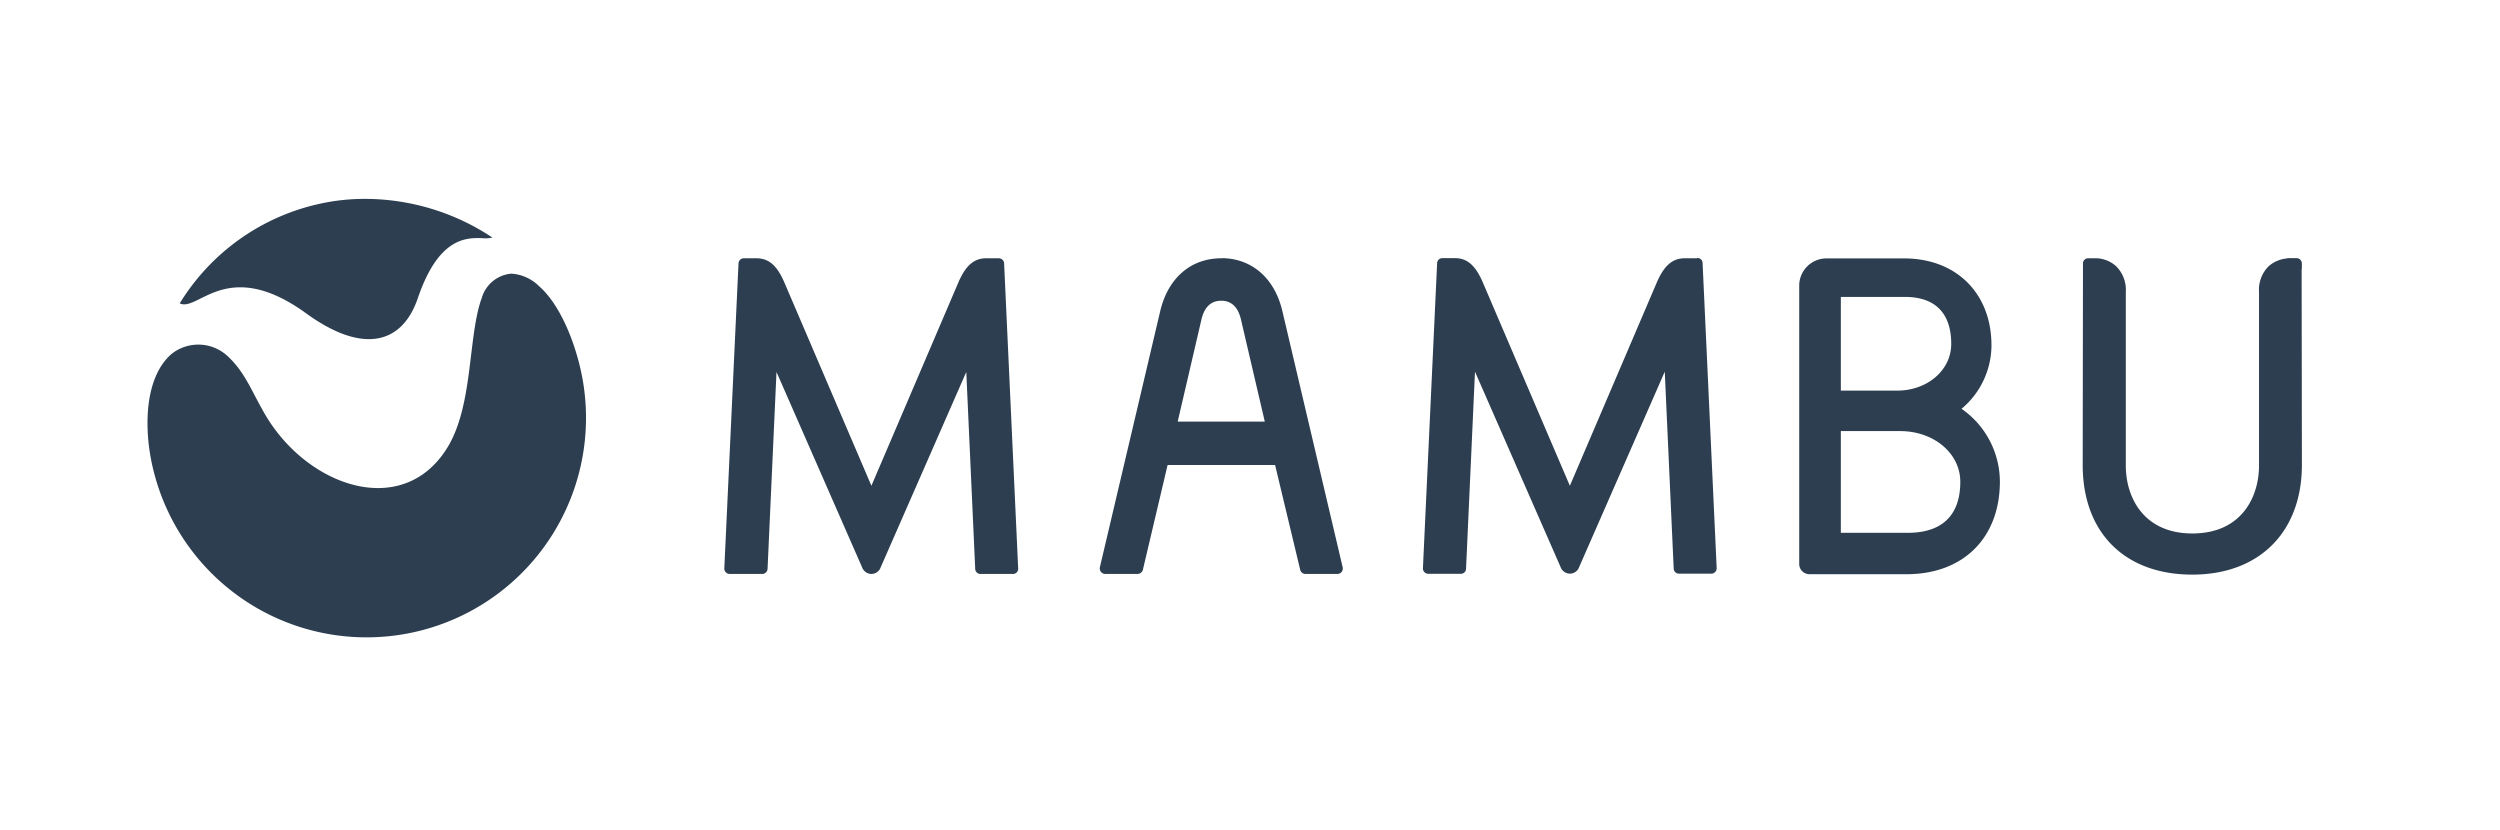
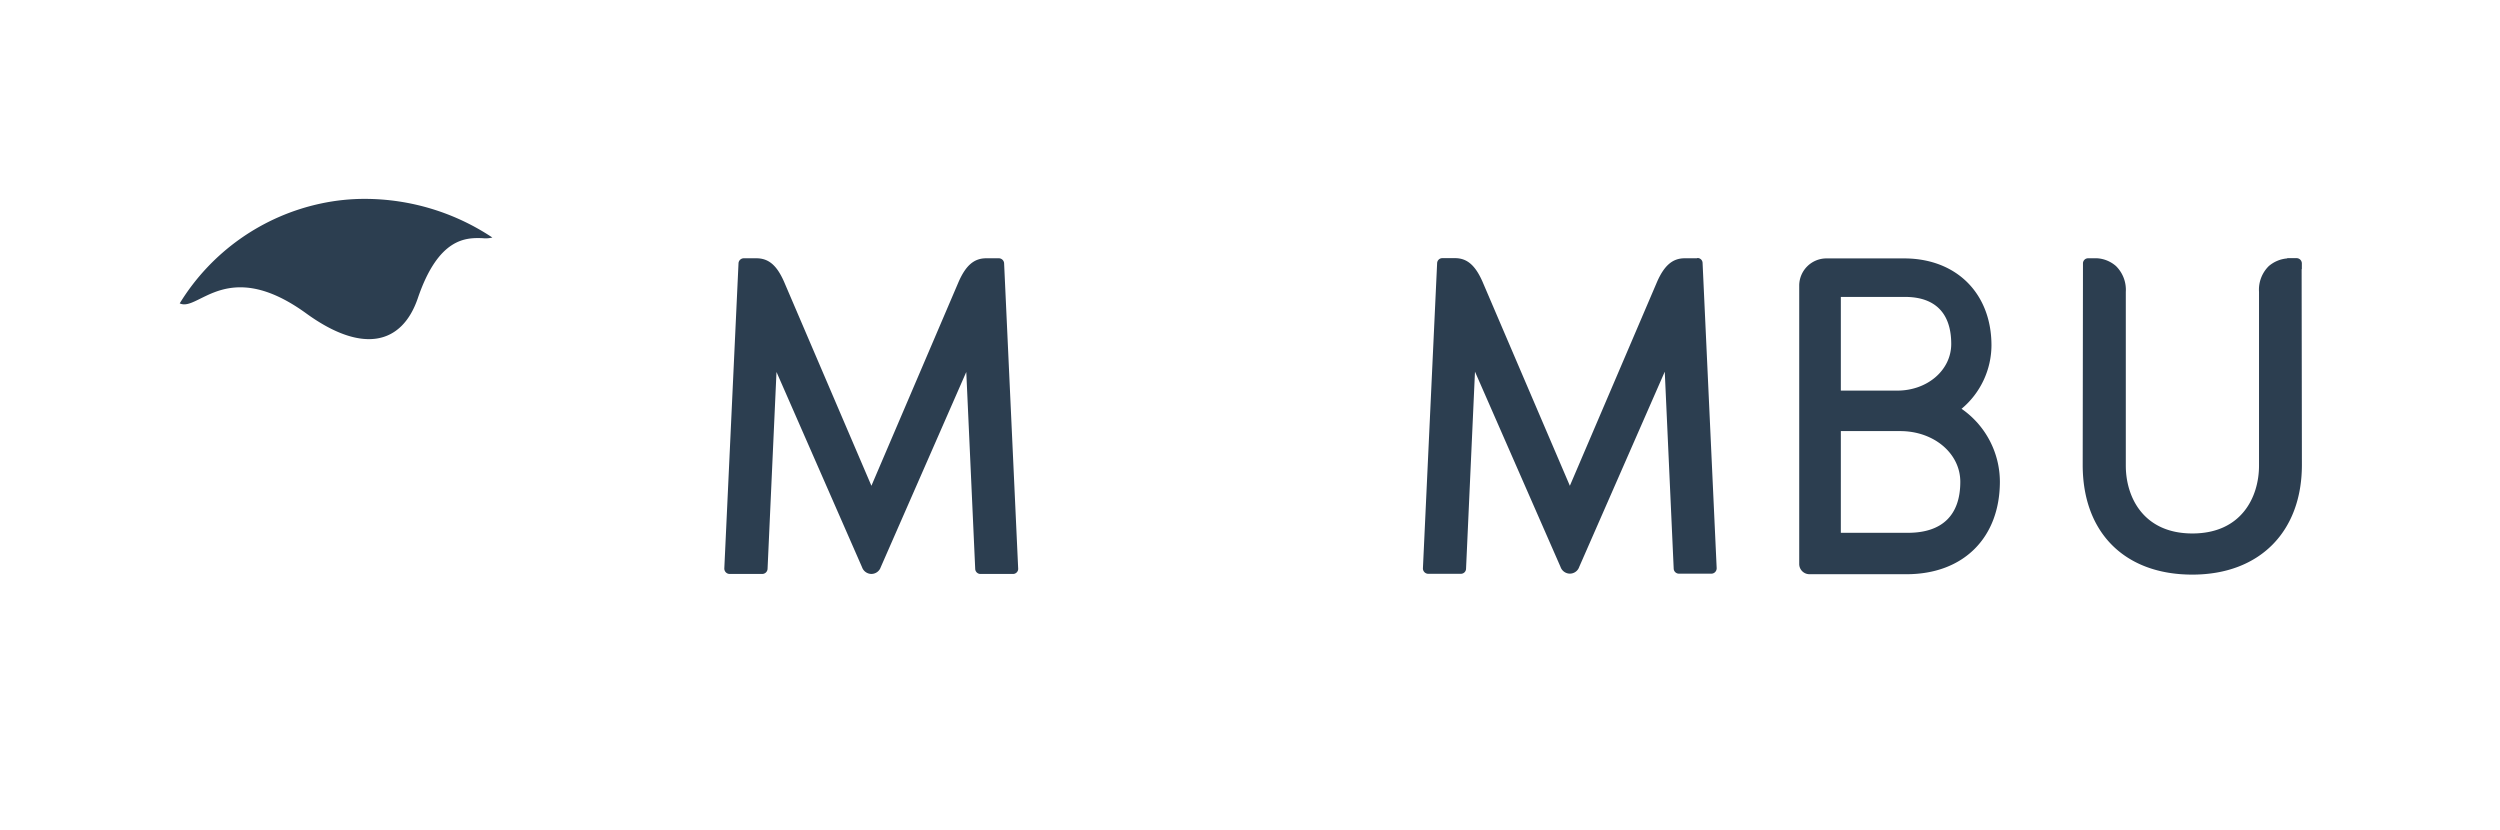
<svg xmlns="http://www.w3.org/2000/svg" width="274" height="91" viewBox="0 0 274 91">
  <g id="logo_mambu" transform="translate(1480.166 9165.965)">
-     <rect id="Rectangle_895" data-name="Rectangle 895" width="274" height="91" transform="translate(-1480.166 -9165.965)" fill="#fff" />
    <path id="Path_5974" data-name="Path 5974" d="M143.5,20.993a9.121,9.121,0,0,0,3.255-6.928c0-5.7-3.846-9.535-9.578-9.535h-8.512a2.987,2.987,0,0,0-2.981,2.981V38.018a1.122,1.122,0,0,0,1.109,1.123h10.658c6.222,0,10.226-3.99,10.226-10.154a9.752,9.752,0,0,0-4.206-7.979h0ZM137.577,34.6h-7.331V23.456h6.539c3.673.014,6.554,2.449,6.554,5.56,0,3.658-1.988,5.588-5.747,5.588h0ZM130.246,19.02V8.75h7.029c3.313,0,5.07,1.786,5.07,5.156,0,2.866-2.607,5.113-5.92,5.113h-6.179Z" transform="translate(-1408.656 -9142.173)" fill="#2c3e50" />
    <path id="Path_5975" data-name="Path 5975" d="M73.964,4.52H72.6c-1.325,0-2.218.763-3.01,2.535l-9.578,22.4L50.415,7.041C49.623,5.269,48.73,4.52,47.4,4.52H46.022a.582.582,0,0,0-.576.547L43.89,38.5a.591.591,0,0,0,.591.619h3.558a.588.588,0,0,0,.591-.562l.979-21.576,9.377,21.4a1.094,1.094,0,0,0,1.023.735,1.083,1.083,0,0,0,1.023-.735l9.377-21.4.979,21.591a.575.575,0,0,0,.591.547H75.52a.554.554,0,0,0,.418-.173.542.542,0,0,0,.158-.432L74.555,5.067a.582.582,0,0,0-.576-.547h0Z" transform="translate(-1444.671 -9142.178)" fill="#2c3e50" />
    <path id="Path_5976" data-name="Path 5976" d="M127.11,4.529h-1.368c-1.311,0-2.218.763-3.01,2.535l-9.578,22.4L103.56,7.049c-.792-1.772-1.685-2.535-3-2.535H99.182a.572.572,0,0,0-.576.547L97.05,38.492a.59.59,0,0,0,.591.619H101.2a.566.566,0,0,0,.576-.562l.979-21.591,9.377,21.4a1.094,1.094,0,0,0,1.023.735,1.083,1.083,0,0,0,1.023-.735l9.377-21.4.979,21.591a.575.575,0,0,0,.591.547h3.543a.567.567,0,0,0,.418-.187.6.6,0,0,0,.158-.432L127.7,5.047a.554.554,0,0,0-.576-.547h0Z" transform="translate(-1421.263 -9142.187)" fill="#2c3e50" />
-     <path id="Path_5977" data-name="Path 5977" d="M85.957,4.524h-.173c-3.37,0-5.891,2.2-6.726,5.905L72.475,38.372a.608.608,0,0,0,.591.749h3.529a.614.614,0,0,0,.591-.461l2.708-11.479H91.675L94.426,38.66a.586.586,0,0,0,.576.461h3.486a.6.6,0,0,0,.475-.216.624.624,0,0,0,.115-.533L92.5,10.43C91.689,6.8,89.241,4.6,85.957,4.51Zm4.595,17.9H81L83.623,11.15c.331-1.311,1.051-1.973,2.146-1.973h.1c1.037.043,1.728.706,2.045,1.973l2.636,11.292h0Z" transform="translate(-1432.091 -9142.182)" fill="#2c3e50" />
    <path id="Path_5978" data-name="Path 5978" d="M171.275,5.734V5.086a.581.581,0,0,0-.591-.576h-1.008v.029a3.536,3.536,0,0,0-2.016.835,3.628,3.628,0,0,0-1.08,2.837V27.253c0,3.428-1.916,7.432-7.3,7.432s-7.3-4-7.3-7.432V8.212a3.649,3.649,0,0,0-1.08-2.837,3.454,3.454,0,0,0-2.045-.85h-.979a.561.561,0,0,0-.591.562v.346l-.029,21.749c0,7.418,4.609,12.012,12.012,12.012s12.012-4.724,12.012-12.027l-.029-21.461h.014Z" transform="translate(-1399.158 -9142.182)" fill="#2c3e50" />
    <path id="Path_5979" data-name="Path 5979" d="M17.962.5A24.026,24.026,0,0,0,2.45,11.451c.735.36,1.628-.23,2.881-.821,2.189-1.037,5.488-2.06,10.975,1.916,6.15,4.465,10.5,3.442,12.243-1.671,2.276-6.683,5.329-6.626,7.086-6.568a2.983,2.983,0,0,0,1.08-.072A25.281,25.281,0,0,0,22.787,0a22.883,22.883,0,0,0-4.825.5Z" transform="translate(-1462.918 -9144.168)" fill="#2c3e50" />
-     <path id="Path_5980" data-name="Path 5980" d="M36.585,8.484c-1.469,4.22-.893,11.667-3.716,16.261C28,32.682,17.5,29.081,12.849,21.058c-1.484-2.564-2.16-4.551-4.062-6.323a4.715,4.715,0,0,0-6.136-.259c-3,2.564-3.126,8.282-2,12.776a24.053,24.053,0,1,0,46.71-11.508c-.893-3.63-2.506-6.986-4.436-8.671A4.734,4.734,0,0,0,39.884,5.69,3.692,3.692,0,0,0,36.6,8.484Z" transform="translate(-1463.998 -9141.662)" fill="#2c3e50" />
  </g>
</svg>